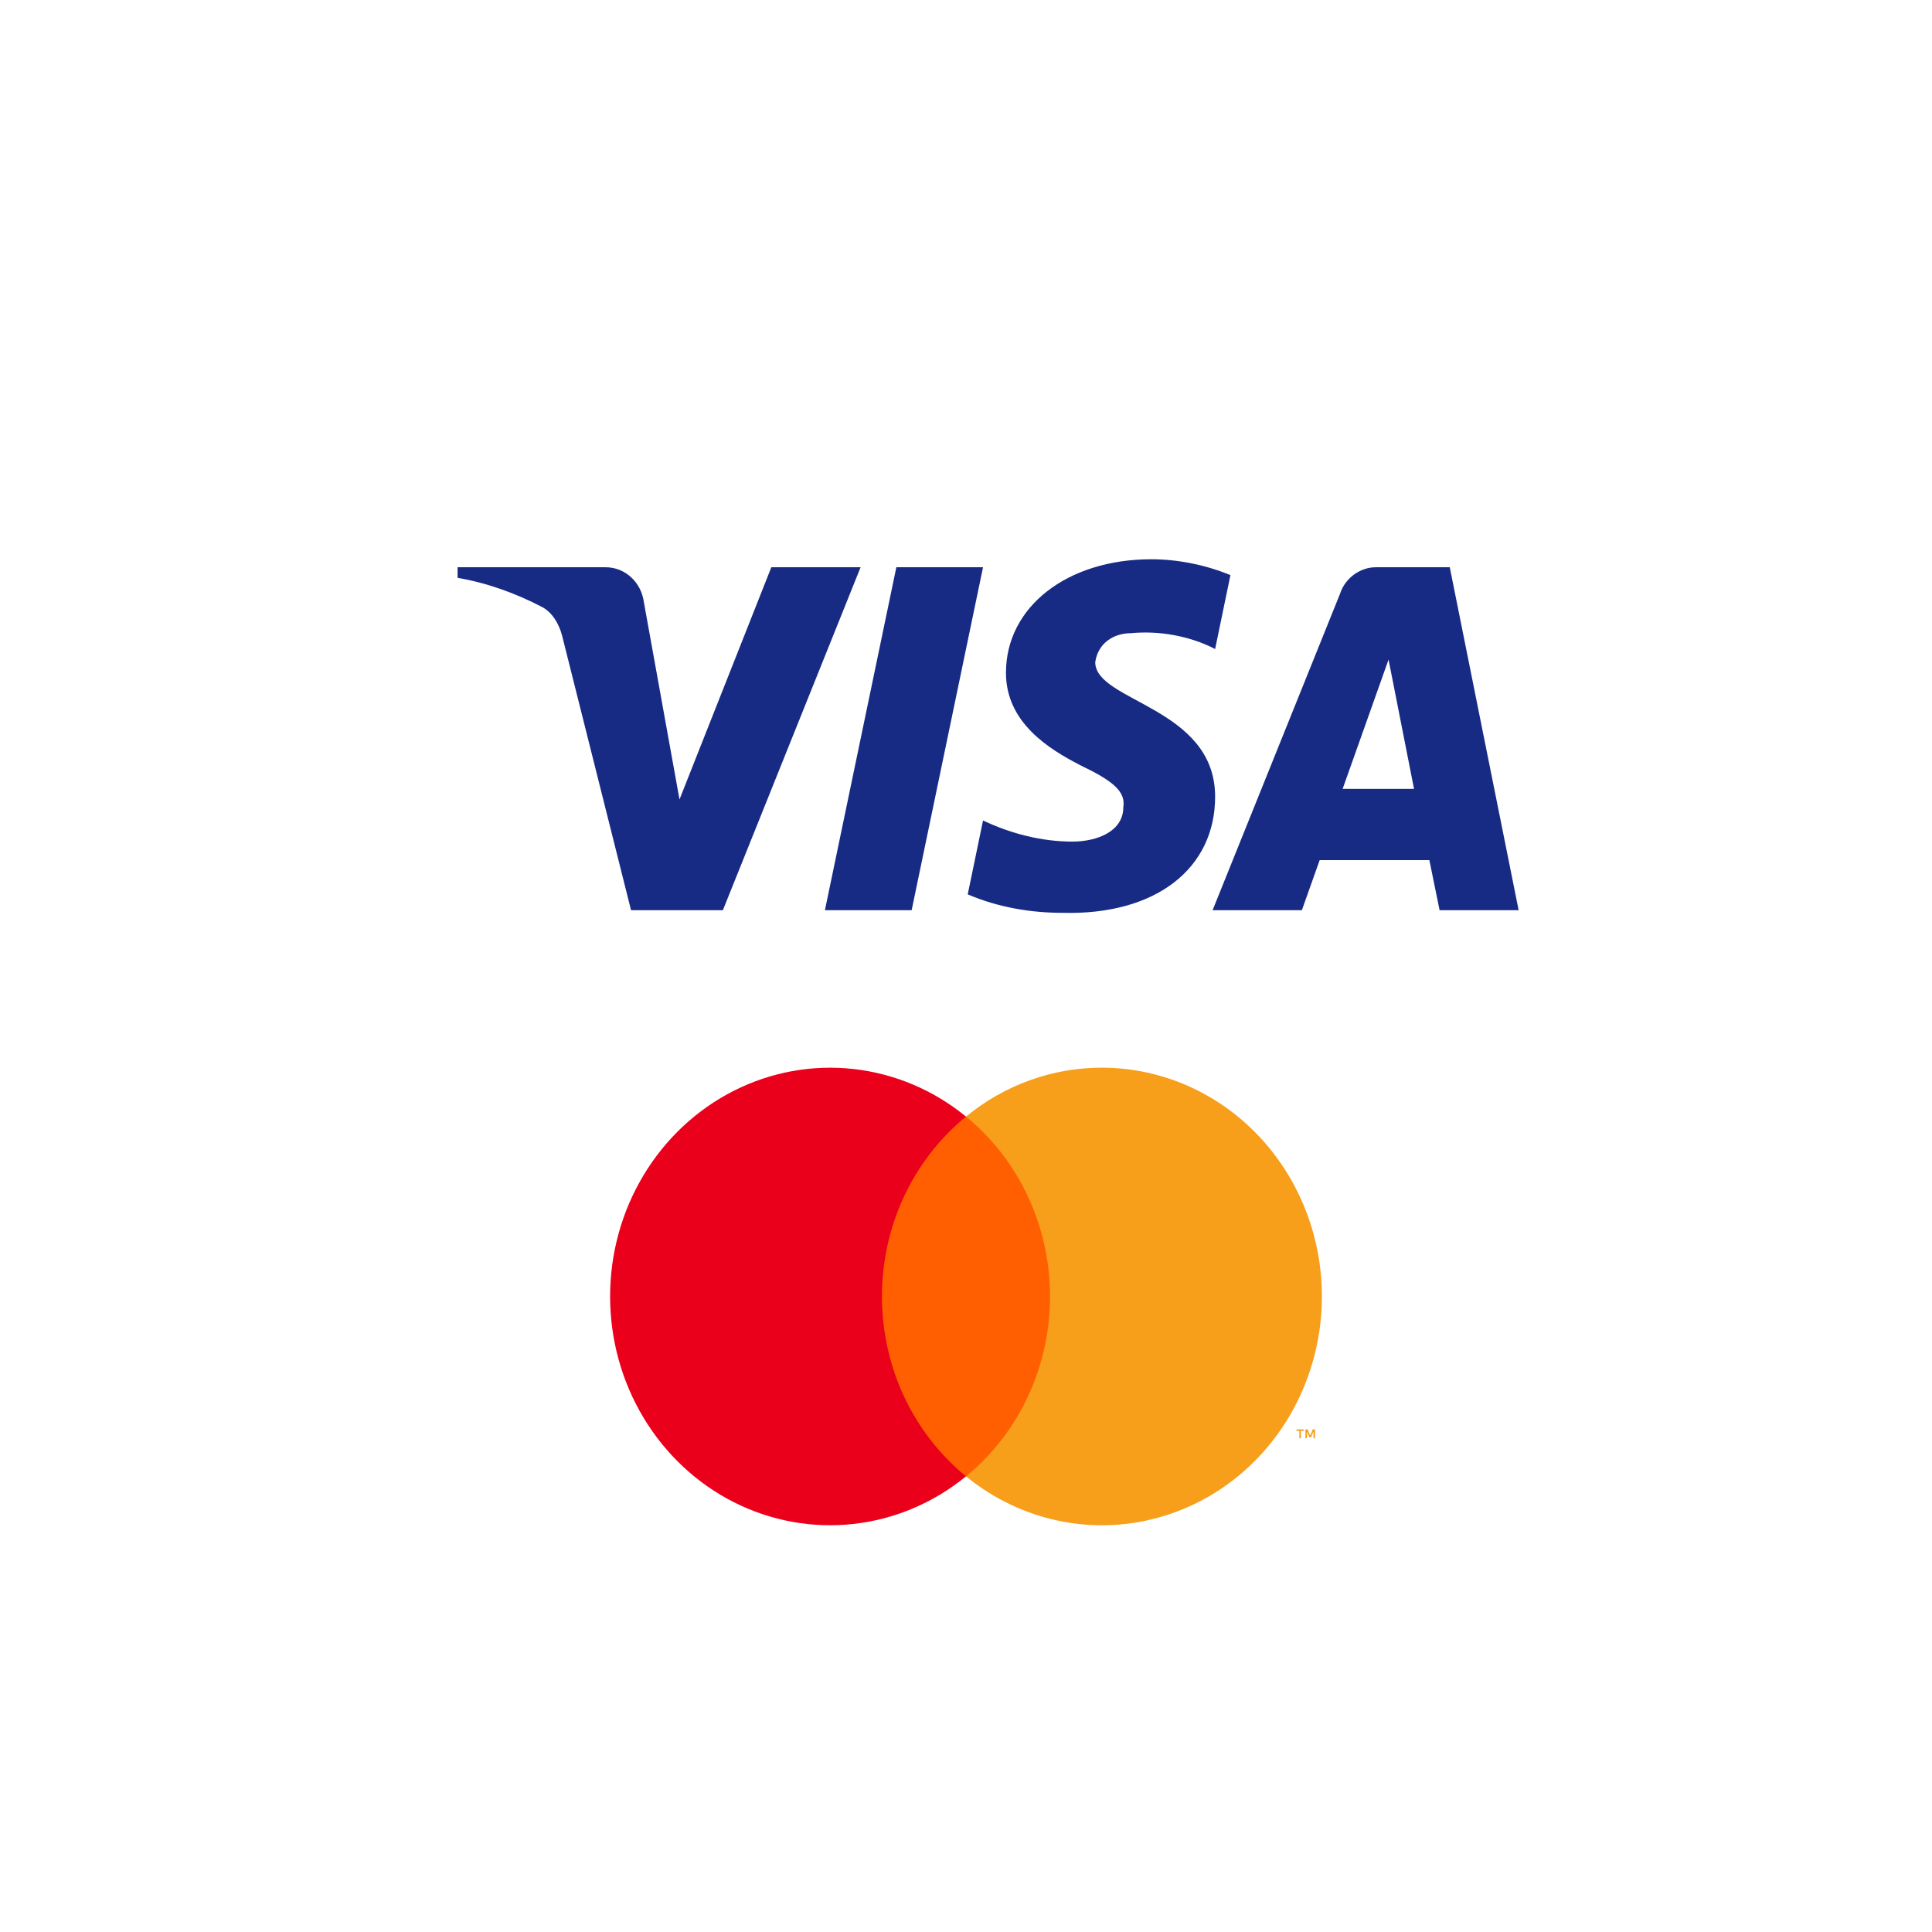
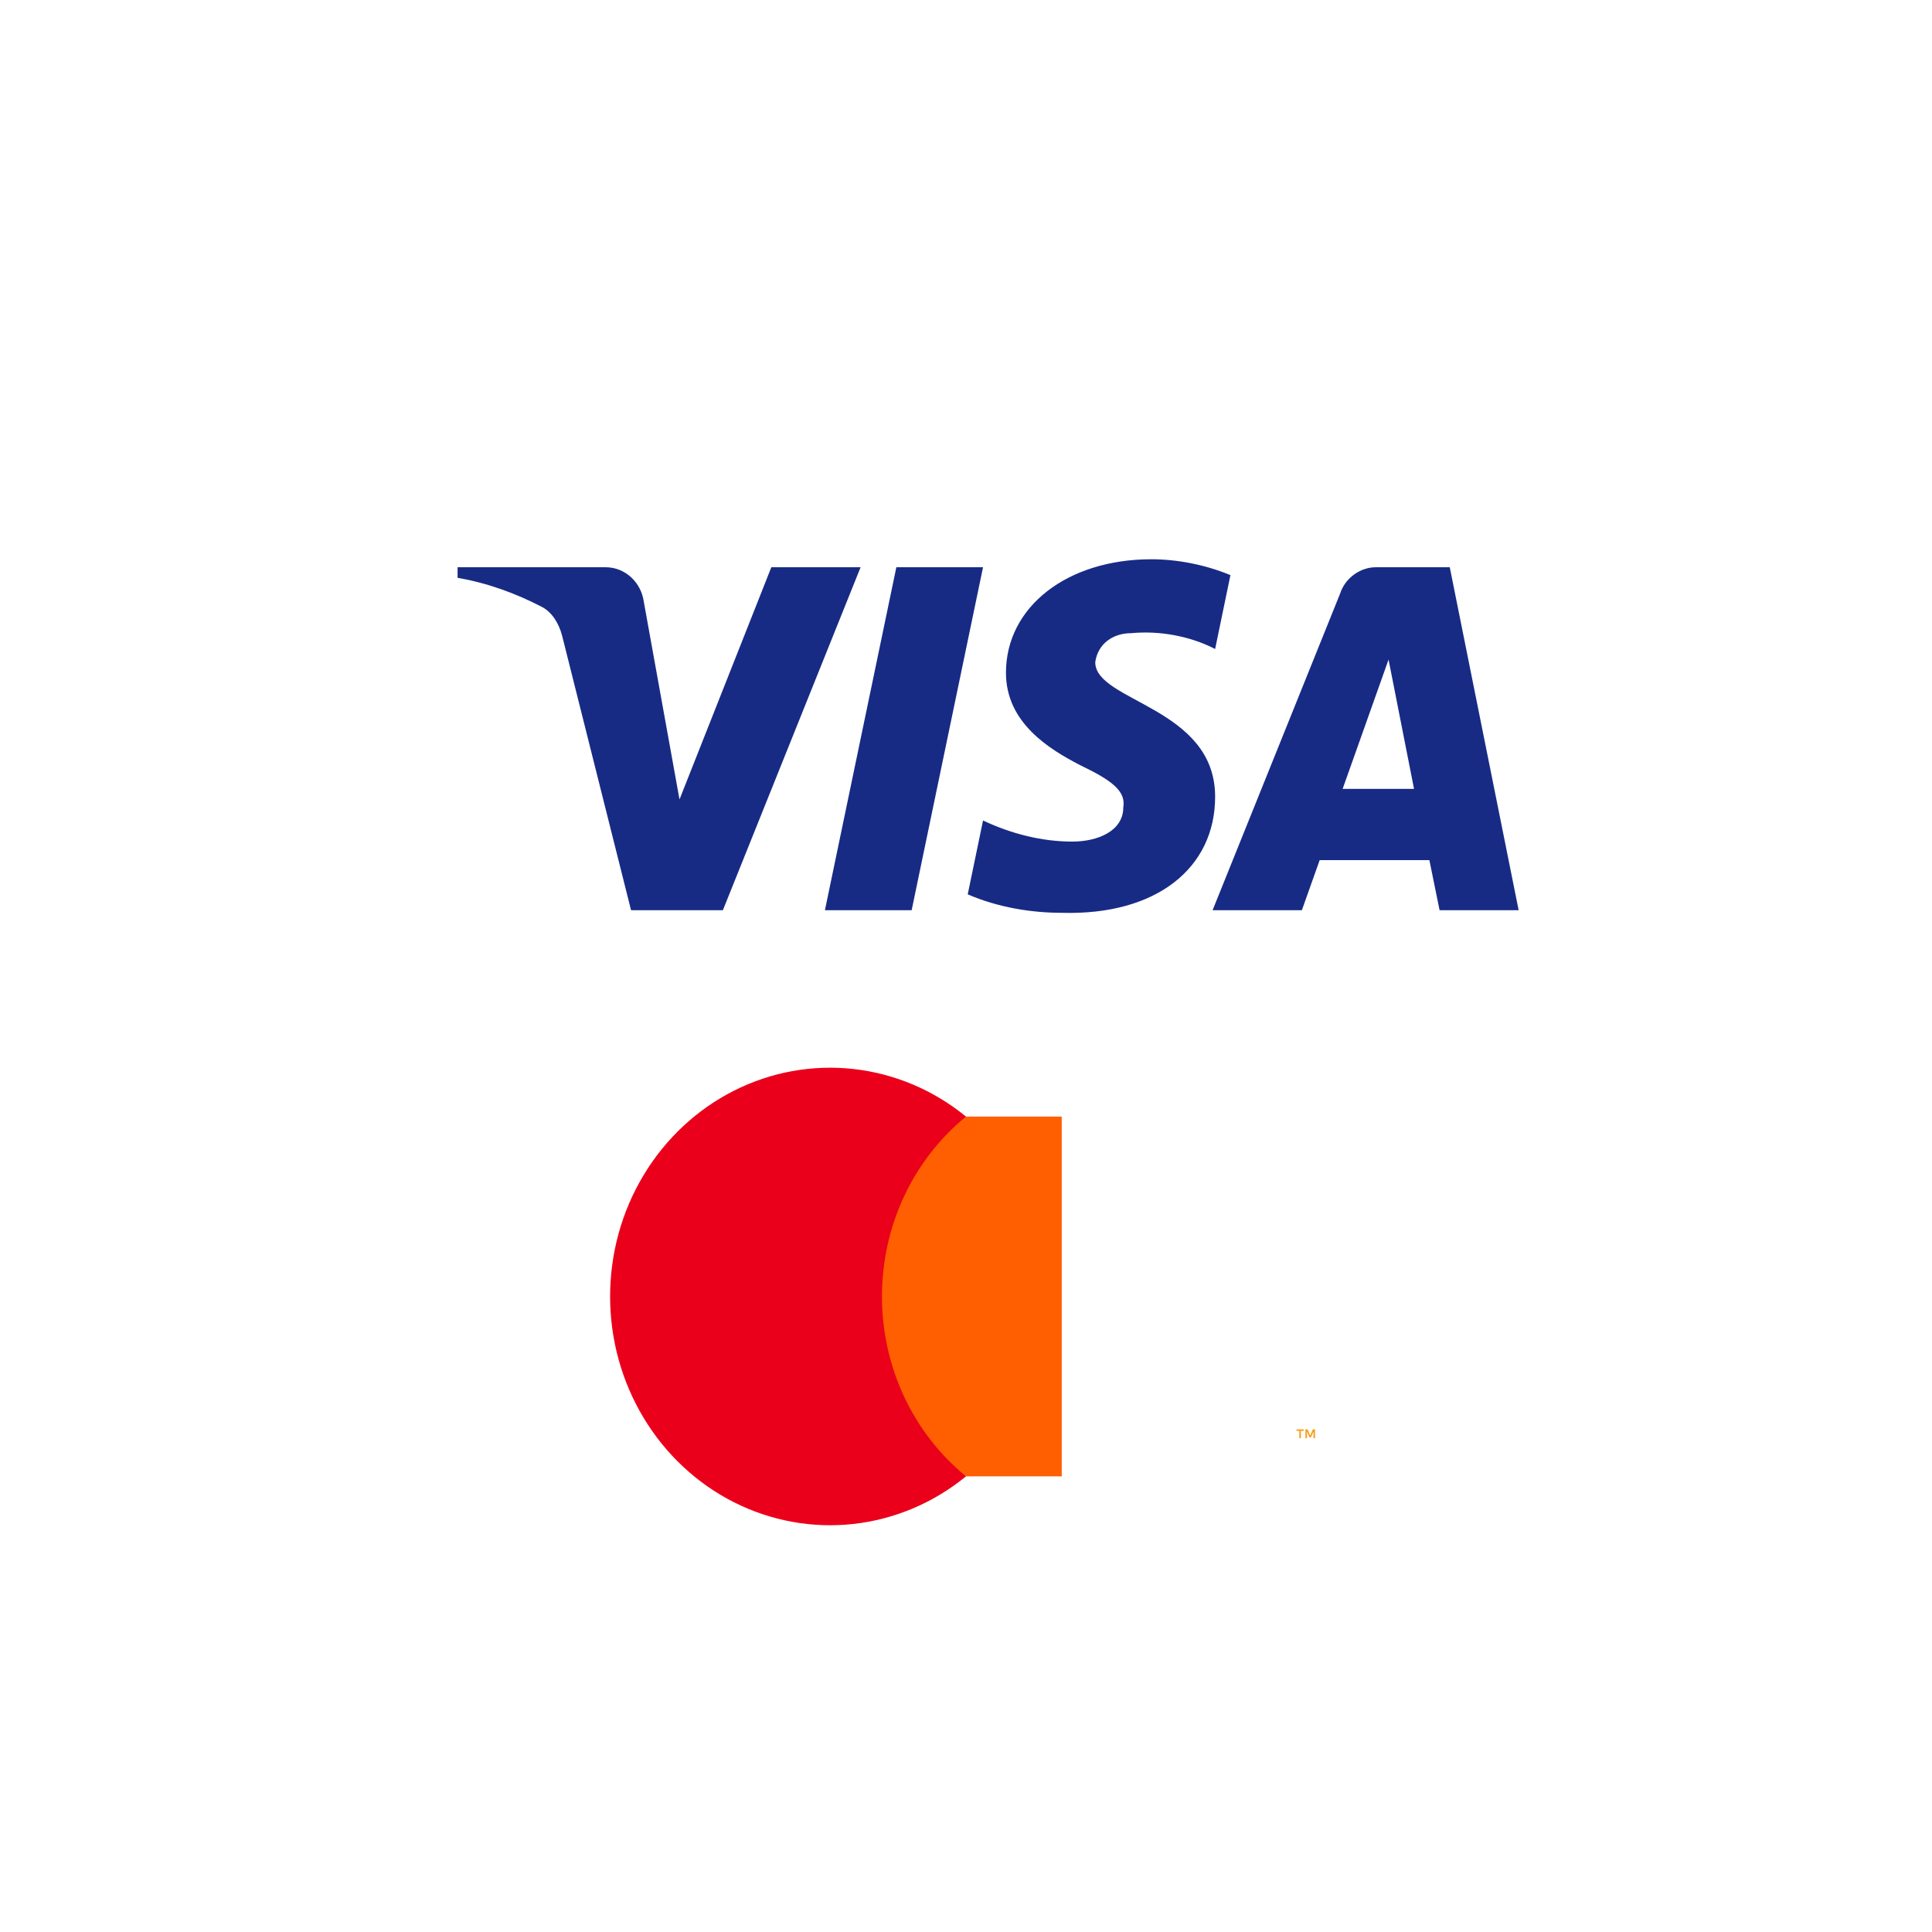
<svg xmlns="http://www.w3.org/2000/svg" width="38" height="38" viewBox="0 0 38 38" fill="none">
  <g id="icon" filter="url(#filter0_d_2428_1042)">
    <circle id="Ellipse 405" cx="19" cy="15" r="15" fill="white" />
    <g id="Mastercard">
-       <path d="M20.883 17.962H17.097V25.038H20.883V17.962Z" fill="#FF5F00" />
+       <path d="M20.883 17.962H17.097V25.038H20.883Z" fill="#FF5F00" />
      <path d="M17.347 21.5C17.347 20.819 17.495 20.146 17.781 19.533C18.068 18.92 18.485 18.383 19 17.962C18.362 17.44 17.595 17.116 16.788 17.026C15.981 16.936 15.166 17.084 14.435 17.453C13.705 17.822 13.09 18.397 12.659 19.113C12.228 19.828 12 20.656 12 21.5C12 22.344 12.228 23.172 12.659 23.887C13.09 24.603 13.705 25.178 14.435 25.547C15.166 25.916 15.981 26.064 16.788 25.974C17.595 25.884 18.362 25.56 19 25.038C18.485 24.617 18.068 24.08 17.781 23.467C17.495 22.854 17.347 22.181 17.347 21.5Z" fill="#EB001B" />
      <path d="M25.587 24.288V24.143H25.643V24.114H25.5V24.143H25.556V24.288H25.587ZM25.865 24.288V24.114H25.821L25.77 24.234L25.72 24.114H25.676V24.288H25.707V24.157L25.754 24.27H25.786L25.834 24.156V24.288H25.865Z" fill="#F79E1B" />
-       <path d="M21.674 17C20.704 16.998 19.762 17.337 19 17.962C19.515 18.383 19.931 18.92 20.218 19.533C20.504 20.146 20.653 20.819 20.653 21.5C20.653 22.181 20.504 22.854 20.218 23.467C19.931 24.079 19.515 24.617 19 25.038C19.542 25.481 20.178 25.783 20.856 25.919C21.533 26.055 22.231 26.02 22.893 25.817C23.555 25.615 24.16 25.252 24.66 24.756C25.159 24.261 25.537 23.649 25.762 22.971C25.988 22.293 26.054 21.569 25.956 20.859C25.858 20.149 25.598 19.474 25.198 18.89C24.798 18.305 24.269 17.829 23.656 17.5C23.043 17.172 22.363 17 21.674 17Z" fill="#F79E1B" />
    </g>
    <path id="visa-logo" fill-rule="evenodd" clip-rule="evenodd" d="M14.218 13.903H12.412L11.057 8.507C10.993 8.259 10.856 8.039 10.656 7.936C10.155 7.676 9.602 7.469 9 7.365V7.157H11.91C12.311 7.157 12.612 7.469 12.662 7.831L13.365 11.724L15.171 7.157H16.927L14.218 13.903ZM17.931 13.903H16.225L17.63 7.157H19.335L17.931 13.903ZM21.542 9.025C21.592 8.661 21.893 8.454 22.245 8.454C22.797 8.401 23.398 8.506 23.9 8.765L24.201 7.312C23.7 7.104 23.147 7 22.646 7C20.991 7 19.786 7.935 19.786 9.232C19.786 10.218 20.639 10.736 21.242 11.048C21.893 11.36 22.144 11.567 22.094 11.879C22.094 12.345 21.592 12.553 21.091 12.553C20.489 12.553 19.886 12.398 19.335 12.138L19.034 13.591C19.636 13.85 20.288 13.954 20.89 13.954C22.747 14.006 23.9 13.072 23.9 11.671C23.9 9.906 21.542 9.803 21.542 9.025ZM29.87 13.903L28.515 7.157H27.061C26.759 7.157 26.458 7.364 26.358 7.676L23.85 13.903H25.606L25.956 12.918H28.114L28.315 13.903H29.87ZM27.311 8.973L27.812 11.516H26.408L27.311 8.973Z" fill="#172B85" />
  </g>
  <defs>
    <filter id="filter0_d_2428_1042" x="0" y="0" width="38" height="38" filterUnits="userSpaceOnUse" color-interpolation-filters="sRGB">
      <feFlood flood-opacity="0" result="BackgroundImageFix" />
      <feColorMatrix in="SourceAlpha" type="matrix" values="0 0 0 0 0 0 0 0 0 0 0 0 0 0 0 0 0 0 127 0" result="hardAlpha" />
      <feOffset dy="4" />
      <feGaussianBlur stdDeviation="2" />
      <feComposite in2="hardAlpha" operator="out" />
      <feColorMatrix type="matrix" values="0 0 0 0 0.172 0 0 0 0 0.373 0 0 0 0 0.508 0 0 0 0.15 0" />
      <feBlend mode="normal" in2="BackgroundImageFix" result="effect1_dropShadow_2428_1042" />
      <feBlend mode="normal" in="SourceGraphic" in2="effect1_dropShadow_2428_1042" result="shape" />
    </filter>
  </defs>
</svg>